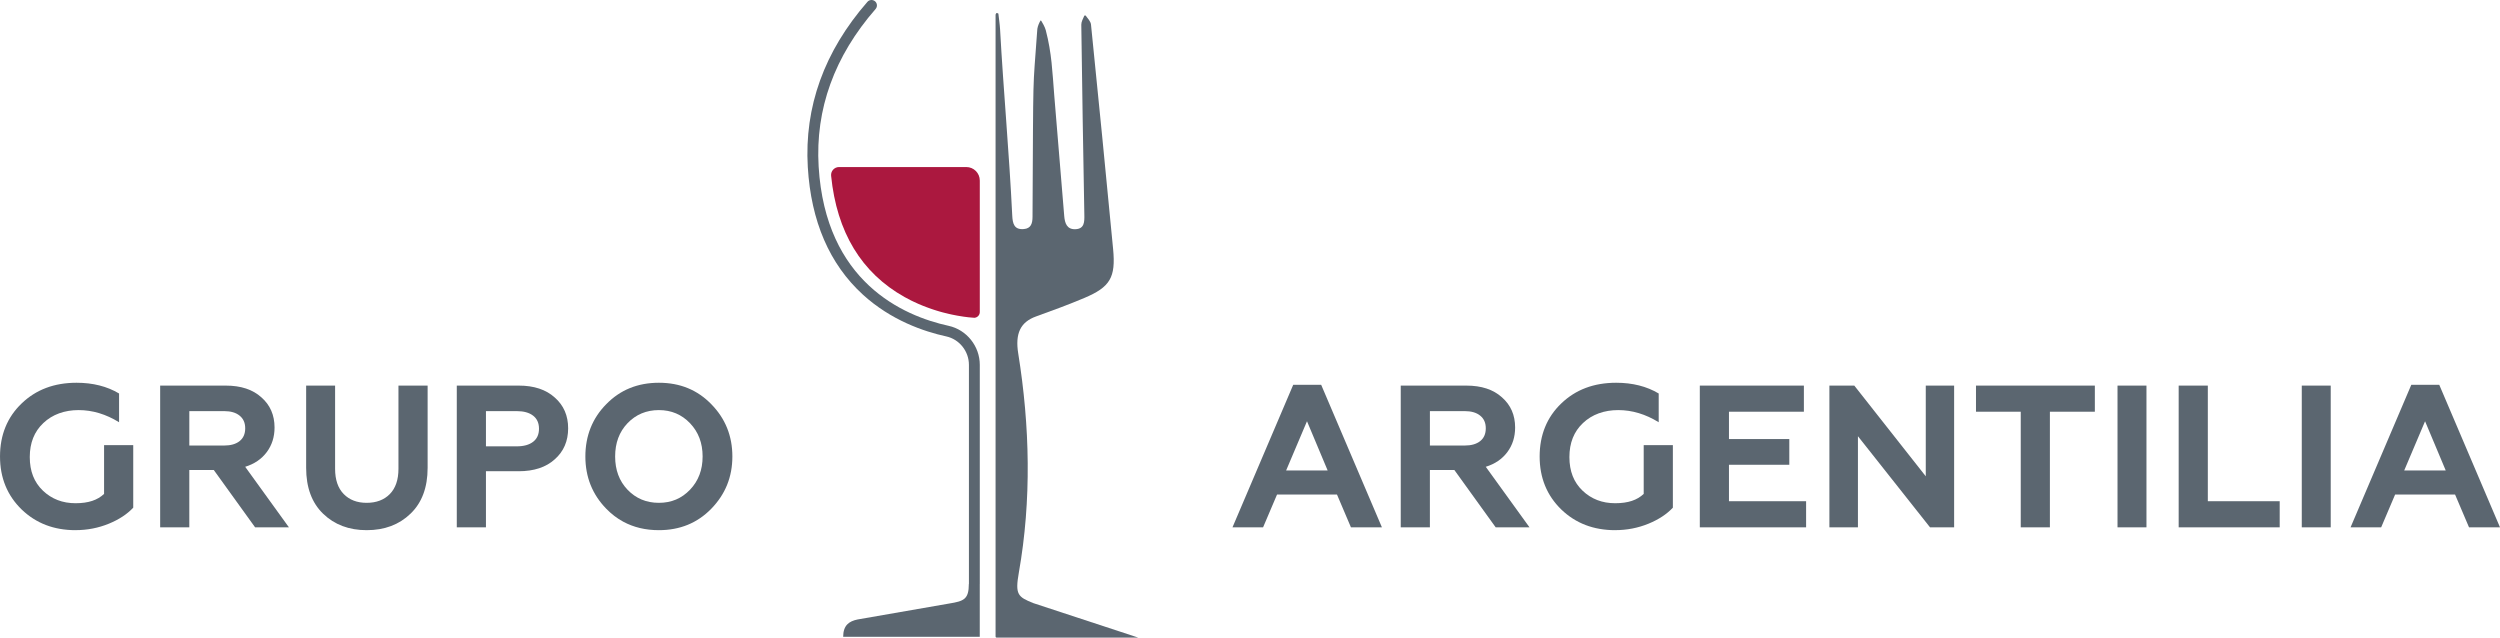
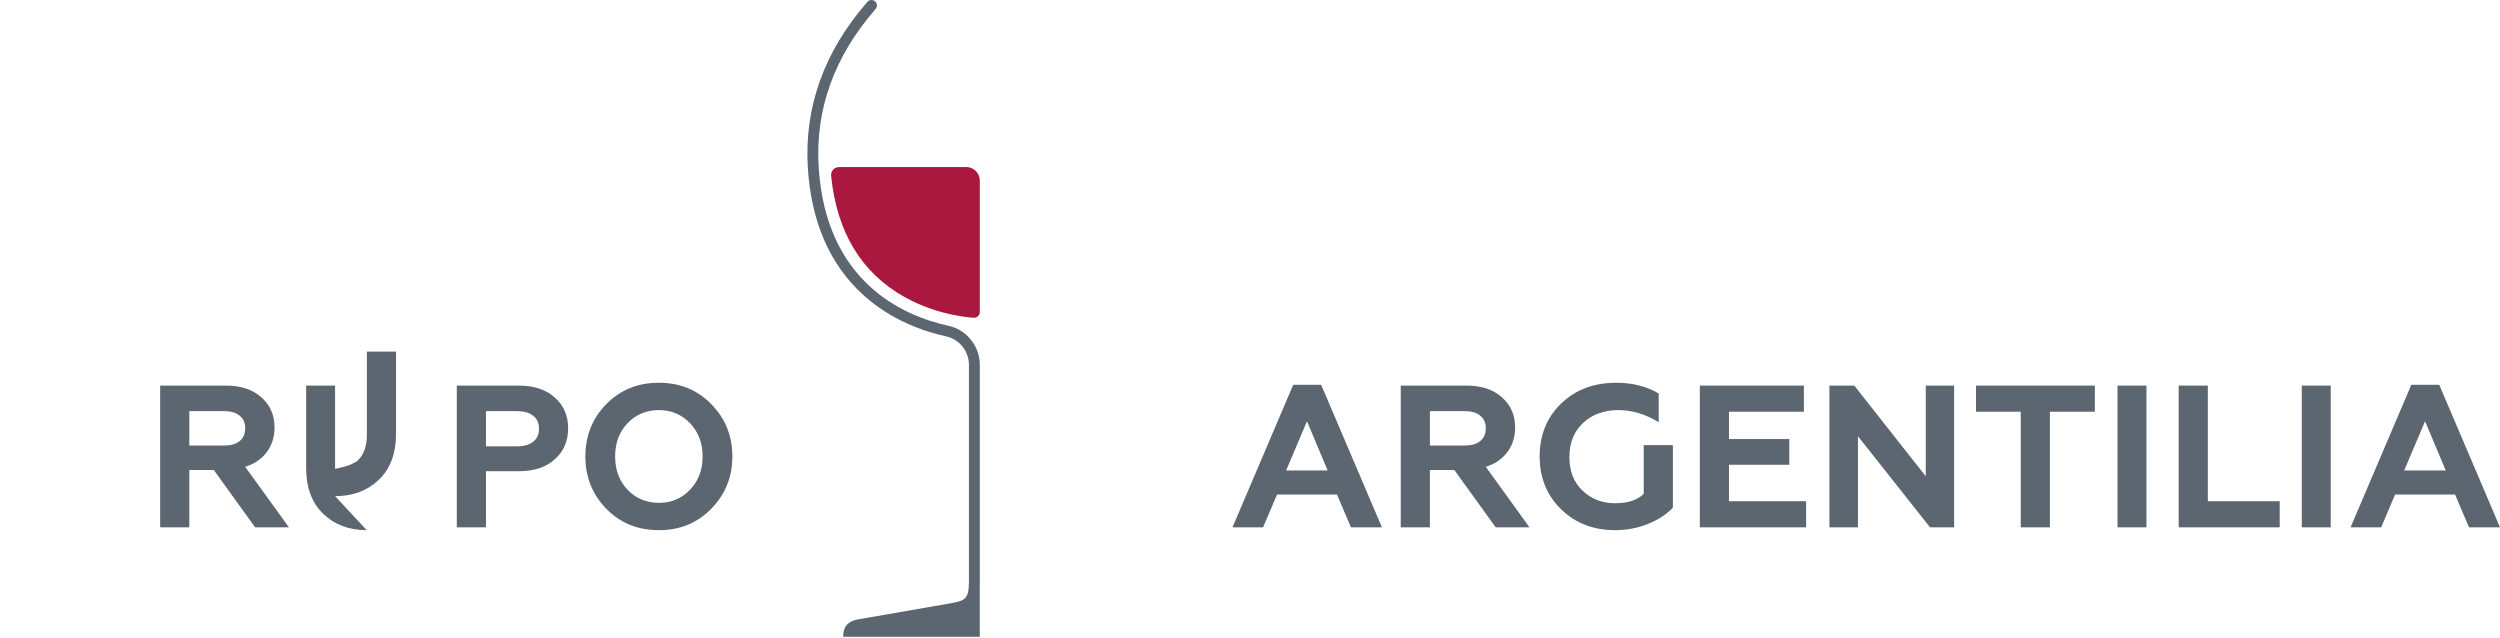
<svg xmlns="http://www.w3.org/2000/svg" id="Capa_2" viewBox="0 0 1766.8 450.59">
  <defs>
    <style>.cls-1{fill:#ab183f;}.cls-2{fill:#5b6670;}</style>
  </defs>
  <g id="Capa_1-2">
-     <path class="cls-2" d="m53.38,374.68c-15.27,0-27.95-4.87-38.06-14.6-10.21-9.92-15.31-22.42-15.31-37.49s5.1-27.76,15.31-37.49c10.11-9.73,23.04-14.6,38.78-14.6,11.54,0,21.56,2.53,30.05,7.59v20.32c-9.26-5.72-18.8-8.59-28.62-8.59s-18.51,3.05-24.9,9.16c-6.39,6.01-9.59,14.02-9.59,24.04s3.1,17.84,9.3,23.75c6.2,5.92,13.88,8.87,23.04,8.87s15.5-2.19,20.17-6.58v-34.49h20.61v44.22c-4.29,4.58-10.02,8.35-17.17,11.3-7.44,3.05-15.31,4.58-23.61,4.58" />
    <path class="cls-2" d="m133.8,372.68h-20.61v-100.17h46.36c10.68,0,19.08,2.77,25.18,8.3,6.2,5.44,9.3,12.54,9.3,21.32,0,6.68-1.84,12.47-5.51,17.39-3.67,4.91-8.75,8.37-15.24,10.37l30.91,42.79h-23.9l-29.19-40.5h-17.31v40.5Zm0-82.14v24.33h24.61c4.67,0,8.32-1.05,10.95-3.15,2.62-2.1,3.93-5.1,3.93-9.02s-1.31-6.8-3.93-8.94c-2.62-2.15-6.27-3.22-10.95-3.22h-24.61Z" />
-     <path class="cls-2" d="m259.15,374.68c-12.5,0-22.75-3.86-30.77-11.59-8.01-7.73-12.02-18.55-12.02-32.48v-58.1h20.46v58.81c0,7.73,2.03,13.67,6.08,17.82,4.05,4.15,9.47,6.22,16.24,6.22s12.33-2.07,16.38-6.22c4.05-4.15,6.08-10.09,6.08-17.82v-58.81h20.61v58.1c0,13.93-4.06,24.76-12.16,32.48-8.01,7.73-18.32,11.59-30.91,11.59" />
+     <path class="cls-2" d="m259.15,374.68c-12.5,0-22.75-3.86-30.77-11.59-8.01-7.73-12.02-18.55-12.02-32.48v-58.1h20.46v58.81s12.33-2.07,16.38-6.22c4.05-4.15,6.08-10.09,6.08-17.82v-58.81h20.61v58.1c0,13.93-4.06,24.76-12.16,32.48-8.01,7.73-18.32,11.59-30.91,11.59" />
    <path class="cls-2" d="m343.43,372.68h-20.61v-100.17h43.79c10.78,0,19.27,2.82,25.47,8.44,6.29,5.53,9.44,12.78,9.44,21.75s-3.15,16.36-9.44,21.89c-6.2,5.63-14.69,8.44-25.47,8.44h-23.18v39.64Zm0-82.14v24.9h21.75c4.96,0,8.82-1.07,11.59-3.22,2.77-2.15,4.15-5.22,4.15-9.23s-1.38-7.08-4.15-9.23c-2.77-2.15-6.63-3.22-11.59-3.22h-21.75Z" />
    <path class="cls-2" d="m440.44,368.69c-4.36-2.36-8.36-5.42-12.01-9.18-9.83-10.11-14.74-22.42-14.74-36.92s4.91-27,14.74-36.92c9.82-10.11,22.23-15.17,37.21-15.17s27.23,5.06,37.06,15.17c9.92,10.11,14.88,22.42,14.88,36.92s-4.96,26.71-14.88,36.92c-9.83,10.11-22.18,15.17-37.06,15.17-9.42,0-17.81-2-25.19-5.99m3.01-22.63c5.91,6.2,13.31,9.3,22.18,9.3s16.12-3.1,22.04-9.3c5.91-6.2,8.87-14.02,8.87-23.47s-2.96-17.27-8.87-23.47c-5.91-6.2-13.26-9.3-22.04-9.3s-16.27,3.1-22.18,9.3c-5.82,6.11-8.73,13.93-8.73,23.47s2.91,17.36,8.73,23.47" />
    <path class="cls-2" d="m892.63,372.68h-21.61l42.93-100.74h19.75l42.93,100.74h-21.89l-9.87-23.18h-42.36l-9.87,23.18Zm31.05-74.98l-14.74,34.77h29.33l-14.59-34.77Z" />
    <path class="cls-2" d="m1010.54,372.68h-20.61v-100.17h46.36c10.68,0,19.08,2.77,25.18,8.3,6.2,5.44,9.3,12.54,9.3,21.32,0,6.68-1.84,12.47-5.51,17.39-3.67,4.91-8.75,8.37-15.24,10.37l30.91,42.79h-23.9l-29.19-40.5h-17.31v40.5Zm0-82.14v24.33h24.61c4.67,0,8.32-1.05,10.95-3.15,2.62-2.1,3.93-5.1,3.93-9.02s-1.31-6.8-3.93-8.94c-2.62-2.15-6.28-3.22-10.95-3.22h-24.61Z" />
    <path class="cls-2" d="m1141.47,374.68c-15.27,0-27.95-4.87-38.06-14.6-10.21-9.92-15.31-22.42-15.31-37.49s5.1-27.76,15.31-37.49c10.11-9.73,23.04-14.6,38.78-14.6,11.54,0,21.56,2.53,30.05,7.59v20.32c-9.26-5.72-18.79-8.59-28.62-8.59s-18.51,3.05-24.9,9.16c-6.39,6.01-9.59,14.02-9.59,24.04s3.1,17.84,9.3,23.75c6.2,5.92,13.88,8.87,23.04,8.87s15.5-2.19,20.17-6.58v-34.49h20.61v44.22c-4.29,4.58-10.02,8.35-17.17,11.3-7.44,3.05-15.31,4.58-23.61,4.58" />
    <polygon class="cls-2" points="1276.41 372.68 1201.29 372.68 1201.29 272.51 1274.84 272.51 1274.84 290.97 1221.89 290.97 1221.89 310.29 1264.54 310.29 1264.54 328.46 1221.89 328.46 1221.89 354.22 1276.41 354.22 1276.41 372.68" />
    <polygon class="cls-2" points="1313.04 372.68 1292.87 372.68 1292.87 272.51 1310.47 272.51 1360.98 336.62 1360.98 272.51 1381.02 272.51 1381.02 372.68 1363.99 372.68 1313.04 308.28 1313.04 372.68" />
    <polygon class="cls-2" points="1396.47 290.97 1396.47 272.51 1480.47 272.51 1480.47 290.97 1448.7 290.97 1448.7 372.68 1428.1 372.68 1428.1 290.97 1396.47 290.97" />
    <rect class="cls-2" x="1496.49" y="272.51" width="20.46" height="100.17" />
    <polygon class="cls-2" points="1611.11 372.68 1539.71 372.68 1539.71 272.51 1560.31 272.51 1560.31 354.22 1611.11 354.22 1611.11 372.68" />
    <rect class="cls-2" x="1626.71" y="272.51" width="20.46" height="100.17" />
    <path class="cls-2" d="m1682.8,372.68h-21.61l42.93-100.74h19.75l42.93,100.74h-21.89l-9.87-23.18h-42.36l-9.87,23.18Zm31.05-74.98l-14.74,34.77h29.33l-14.6-34.77Z" />
    <path class="cls-2" d="m692.44,412.66v-154.8c0-13.2-9.28-24.81-22.06-27.6-32.21-7.03-86.96-31-91.83-112.59-2.42-40.51,11.12-77.94,40.24-111.3,1.38-1.58,1.27-3.97-.29-5.38-1.58-1.43-4.05-1.31-5.46.3-30.51,34.94-44.69,74.23-42.15,116.84,2.28,38.28,15.38,68.58,38.92,90.08,19.84,18.12,43,26.06,58.93,29.54,9.28,2.03,16.02,10.48,16.02,20.11v154.8h-.06c-.03,10.88-3.48,12.17-13.86,13.86l-64.81,11.28c-5.93,1.24-10.12,4.05-10.14,12.24h96.53v-37.38Z" />
    <path class="cls-1" d="m587.37,124.25c4,39.83,21.44,68.64,51.92,85.68,1.53.86,3.07,1.67,4.6,2.43.6.29,1.21.59,1.81.86,2.21,1.07,4.4,2.02,6.55,2.88.81.33,1.6.64,2.41.93.83.31,1.66.62,2.47.9.81.29,1.62.57,2.41.83.81.26,1.6.52,2.38.76.77.24,1.55.47,2.31.69.76.21,1.52.41,2.24.62,1.48.38,2.91.74,4.29,1.05.67.16,1.34.31,2.02.45,1.28.28,2.5.52,3.66.72.03,0,.07.02.1.02,6.46,1.17,10.93,1.47,12.07,1.52h.02c2.14-.14,3.81-1.92,3.81-4.07v-92.93c0-5.27-4.27-9.54-9.54-9.54h-89.92c-3.33,0-5.95,2.88-5.61,6.19" />
-     <path class="cls-2" d="m804.37,450.59h-100.1c-.38,0-.68-.31-.68-.68V10.31c.47-1.58,1.21-1.17,1.99-.67.28,2.93.99,7.4,1.18,10.9,2.45,44.12,6.47,87.7,8.62,131.84.28,5.65,1.34,10.07,8.13,9.51,5.16-.42,6.18-4.02,6.2-8.7.6-109.73.06-85.55,3.28-131.22.03-2.21.71-4.22,1.71-6.25.53-1.07.72-1.67,1.24-.92.7,1.02,2.59,4.44,3.13,6.54,4.26,16.31,4.65,29.32,6,46.12,2.28,28.39,4.75,56.76,7.04,85.15.42,5.18,1.92,9.59,7.89,9.38,6.48-.24,6.42-5.27,6.33-10.21-.81-44.76-1.57-89.53-2.15-134.3-.03-2.05,1.15-4.12,2.04-6.18.21-.48.86-.55,1.17-.13,1.49,2.03,3.42,4.01,3.64,6.17,5.38,52.9,10.58,105.82,15.64,158.76,1.91,19.97-2.07,26.75-20.31,34.46-11.22,4.74-22.68,8.94-34.14,13.07-11.12,4.01-14.87,12.1-12.61,26.16,8.24,51.3,9.48,103.6.45,154.76-2.78,15.72-.76,17.27,10.26,21.7" />
  </g>
</svg>